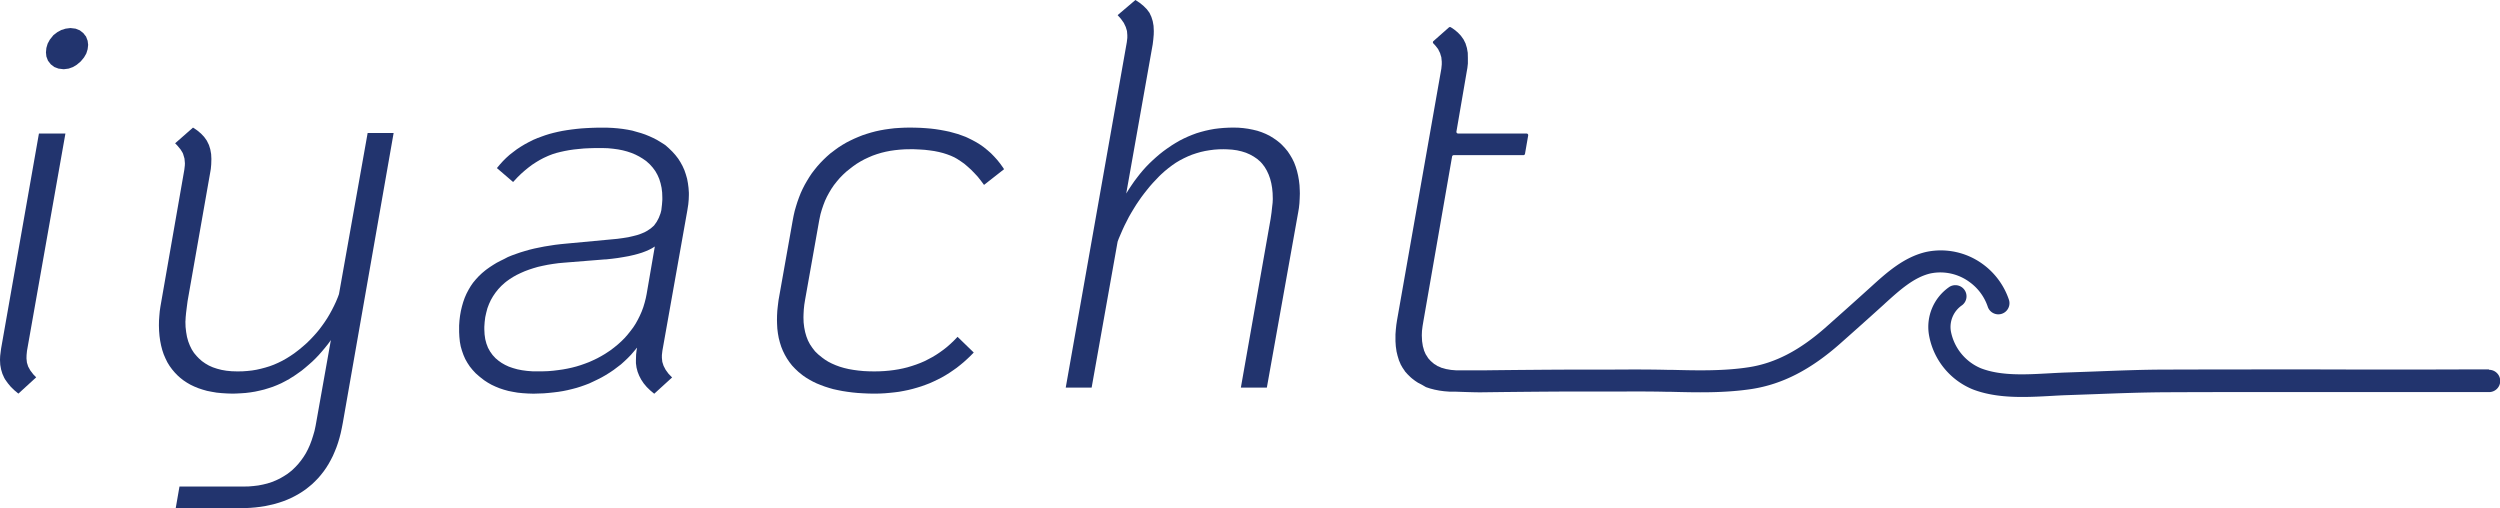
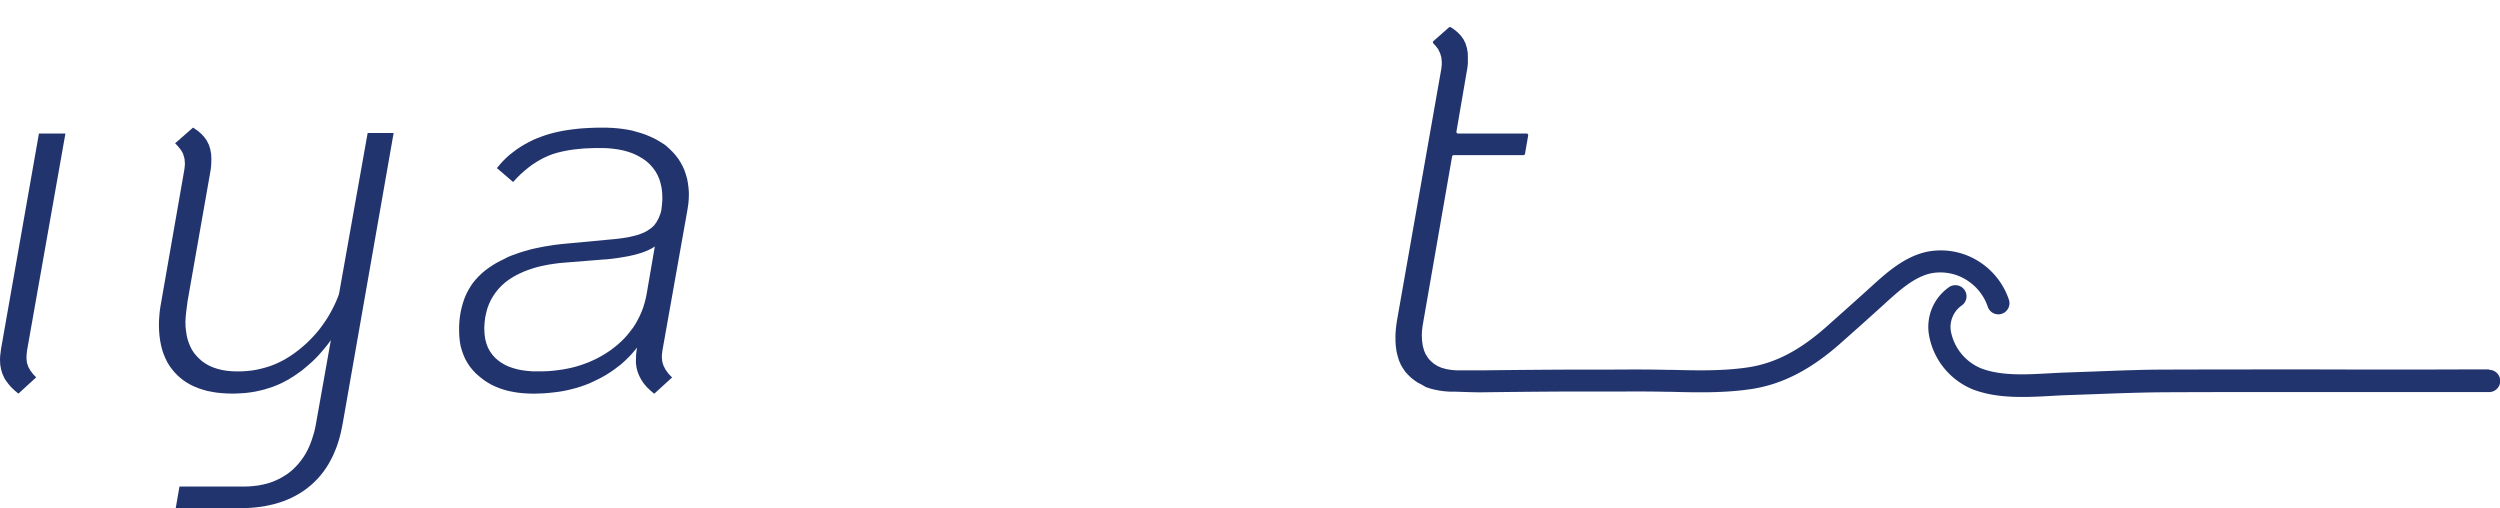
<svg xmlns="http://www.w3.org/2000/svg" id="Layer_1" data-name="Layer 1" viewBox="0 0 897.62 182.46">
  <defs>
    <style>.cls-1{fill:#22346e;}</style>
  </defs>
-   <polygon class="cls-1" points="30.9 13.14 29.88 11.85 28.65 10.89 27.15 10.29 25.41 10.08 25.17 10.08 23.55 10.29 22.02 10.77 20.58 11.55 19.2 12.6 18.96 12.9 17.88 14.25 17.1 15.69 16.65 17.22 16.5 18.81 16.65 20.28 17.22 21.78 18.24 23.1 19.5 24.06 21 24.63 22.71 24.84 23.04 24.84 24.66 24.63 26.16 24.09 27.57 23.25 28.92 22.11 29.04 21.99 30.18 20.61 30.99 19.2 31.47 17.67 31.65 16.11 31.47 14.64 30.9 13.14" />
  <polygon class="cls-1" points="9.69 125.97 23.49 47.94 13.98 47.94 0.39 125.19 0.3 125.88 0.06 127.77 0 129.09 0 129.21 0.09 130.98 0.39 132.63 0.87 134.22 1.53 135.69 1.92 136.35 2.82 137.61 3.87 138.87 5.13 140.1 6.6 141.33 12.99 135.48 11.97 134.43 10.89 133.02 10.11 131.61 9.66 130.17 9.51 128.7 9.54 127.5 9.69 125.97" />
  <polygon class="cls-1" points="121.71 105.6 121.29 106.74 120.63 108.33 119.91 109.86 119.13 111.39 118.32 112.86 117.48 114.27 116.55 115.68 115.59 117.03 114.6 118.35 113.55 119.61 112.44 120.84 111.3 122.04 110.1 123.21 108.84 124.32 107.55 125.4 106.98 125.85 105.6 126.9 104.22 127.83 102.78 128.73 101.34 129.54 99.87 130.26 98.37 130.92 96.84 131.49 95.28 131.97 93.69 132.39 92.1 132.75 90.48 133.02 88.8 133.2 87.12 133.32 85.41 133.35 85.14 133.35 83.16 133.29 81.3 133.11 79.56 132.81 77.94 132.39 76.41 131.88 75 131.25 73.71 130.5 72.51 129.66 71.43 128.7 70.62 127.86 69.66 126.72 68.85 125.46 68.16 124.05 67.59 122.58 67.14 120.96 66.84 119.25 66.63 117.42 66.57 115.5 66.6 115.14 66.66 113.94 66.81 112.35 67.05 110.43 67.35 108.12 75.51 61.74 75.69 60.66 75.84 59.01 75.9 57.06 75.81 55.32 75.51 53.64 75.03 52.08 74.34 50.67 74.19 50.4 73.29 49.14 72.18 47.97 70.86 46.86 69.3 45.81 62.88 51.45 63.75 52.35 64.86 53.7 65.61 54.93 65.76 55.32 66.24 56.94 66.39 58.62 66.36 59.43 66.18 60.96 57.84 108.69 57.6 110.07 57.36 111.72 57.21 113.4 57.09 115.11 57.06 116.85 57.06 116.91 57.12 118.8 57.27 120.63 57.51 122.37 57.84 124.05 58.26 125.67 58.77 127.2 59.4 128.67 60.09 130.08 60.9 131.4 61.8 132.63 62.79 133.8 63.87 134.91 64.68 135.63 65.82 136.53 67.08 137.37 68.37 138.12 69.75 138.78 71.22 139.38 72.75 139.89 74.34 140.34 76.02 140.67 77.76 140.97 79.59 141.15 81.51 141.27 83.46 141.33 84.72 141.3 86.49 141.21 88.2 141.09 89.91 140.88 91.59 140.61 93.24 140.25 94.86 139.86 96.42 139.38 97.98 138.87 99.48 138.27 100.98 137.61 102.42 136.86 103.86 136.08 104.16 135.87 105.57 135 106.95 134.04 108.3 133.08 109.59 132.03 110.85 130.95 112.11 129.84 113.31 128.67 114.48 127.44 115.59 126.18 116.7 124.86 117.78 123.51 118.8 122.1 113.55 151.59 113.31 152.91 112.92 154.74 112.41 156.48 111.87 158.16 111.27 159.75 110.58 161.28 109.83 162.72 108.99 164.07 108.09 165.33 107.13 166.53 106.11 167.64 105.03 168.69 104.43 169.2 103.2 170.16 101.88 171 100.53 171.78 99.09 172.47 97.59 173.07 96.03 173.58 94.44 173.97 92.76 174.3 91.02 174.51 89.22 174.66 87.36 174.69 64.44 174.69 63.09 182.46 85.98 182.46 86.1 182.46 88.02 182.43 89.88 182.34 91.68 182.19 93.45 181.98 95.19 181.71 96.87 181.35 98.49 180.96 100.08 180.51 101.61 180 103.08 179.43 104.52 178.8 105.93 178.08 107.28 177.33 108.57 176.52 109.83 175.65 111.03 174.69 112.11 173.79 113.22 172.71 114.3 171.6 115.29 170.43 116.25 169.2 117.15 167.91 117.99 166.56 118.77 165.15 119.52 163.68 120.18 162.15 120.81 160.59 121.38 158.94 121.89 157.23 122.34 155.49 122.73 153.66 123.09 151.8 141.33 47.76 132 47.76 121.71 105.6" />
  <path class="cls-1" d="M247,65.79l-.3-1.62-.45-1.56-.51-1.5-.66-1.47-.75-1.38-.84-1.32-1-1.29-1.08-1.2-1.17-1.14L239,52.2l-.6-.42L237.15,51l-1.29-.78-1.35-.69-1.38-.63-1.47-.6-1.5-.51-1.59-.45L227,46.89l-1.68-.33-1.71-.27-1.8-.21-1.83-.15L218,45.84l-1.95,0h-1.65l-1.95.06-1.89.09-1.86.12-1.8.18-1.74.21-1.68.24-1.62.27-1.59.33-1.53.36-1.47.39-1.44.45-1.35.48-1.32.51-.09,0-1.62.69L189.9,51l-1.5.81-1.44.87-1.41.93-1.32,1-1.29,1-1.23,1.11-1.14,1.14-1.11,1.23-1.05,1.26,5.82,5,.36-.39,1.23-1.32,1.26-1.23,1.29-1.14,1.32-1.08,1.32-1,1.38-.9,1.38-.84,1.44-.75,1.44-.66.57-.24,1.26-.48,1.35-.42,1.44-.36,1.5-.33,1.62-.3,1.65-.24,1.77-.18,1.86-.18,1.92-.09,2-.06,2.07,0h.72l1.92.06,1.83.18,1.77.24,1.68.33,1.59.42,1.53.51,1.44.6,1.35.69,1.29.78,1.2.84.15.12L233.31,59l1.05,1.17.93,1.26.78,1.38.63,1.44.48,1.56.36,1.62.21,1.74.06,1.83,0,.78-.12,1.59-.24,2.1-.27,1.08-.63,1.65-.78,1.47L234.81,81l-1.14,1-1.29.87-1,.54-1.23.51-1.38.48-1.53.39-1.71.39-1.89.3-2,.27-2.22.21-16.68,1.56-1.5.15-2,.24-1.92.3-1.89.3-1.8.36-1.77.36-1.71.42-1.68.48-1.59.48-1.56.54-1.5.54-1.47.6L181,93l-1.35.66-1.32.69-1.23.75-1.2.78-1.14.81-.51.39-1.2,1-1.14,1.08-1.05,1.14-1,1.2-.87,1.26-.78,1.32-.72,1.38-.63,1.44-.54,1.53-.45,1.56-.39,1.65-.3,1.71-.21,1.74-.12,1.83,0,1.89v.39l.09,1.77.18,1.74.3,1.65.45,1.56.54,1.53.63,1.44.78,1.38.87,1.32,1,1.23,1.11,1.2,1.23,1.08.63.51,1.2.93,1.29.84,1.32.75,1.41.66,1.47.6,1.53.51,1.62.45,1.65.33,1.74.3,1.77.18,1.86.12,1.92.06h.24l1.83-.06,1.77-.06,1.77-.15,1.71-.18,1.71-.21,1.68-.27,1.62-.33,1.62-.39,1.59-.42,1.53-.48,1.53-.54,1.5-.57L213,137l1.5-.72,1.53-.78,1.47-.84,1.44-.9,1.38-.93,1.32-1,1.32-1,1.23-1.11,1.2-1.14,1.17-1.2,1.08-1.26,1.08-1.29V125l-.15.72-.18,1.59-.06,2,0,1.11.21,1.56.39,1.5.57,1.44.72,1.38.9,1.35,1.08,1.29,1.26,1.23,1.44,1.2,6.42-5.85-1.26-1.29L239,132.78l-.75-1.44-.45-1.41-.15-1.44v-1l.18-1.56,8.94-50.28.09-.57.27-1.74.15-1.65.06-1.65v-.84l-.12-1.74ZM232.17,105.6l-.3,1.47-.42,1.65-.48,1.59-.57,1.53-.66,1.5-.72,1.44-.78,1.41-.87,1.35-1,1.32-1,1.26-1.08,1.23-1.17,1.17-1.26,1.14-1.32,1.08-1.38,1.05-.63.42-1.32.87-1.38.81-1.38.75-1.44.69-1.47.66-1.5.57-1.53.54-1.56.48-1.62.42-1.65.36-1.65.3-1.71.24-1.74.21-1.8.15-1.8.06-1.83,0-2,0-1.92-.15-1.8-.24-1.68-.33-1.59-.45-1.47-.51-1.35-.63-1.26-.72-1.14-.81-1-.84-1.08-1.17-.9-1.26-.75-1.35-.57-1.5-.42-1.59-.24-1.71-.09-1.83v-.9l.12-1.74.21-1.71.36-1.62.42-1.59.57-1.5.66-1.44.78-1.35.9-1.32,1-1.26,1.11-1.17,1.23-1.11.6-.48,1.17-.84,1.23-.78,1.29-.72L187,98l1.44-.63,1.53-.57,1.56-.51,1.65-.48,1.74-.39,1.77-.36,1.86-.3,2-.27,2-.18,14.58-1.17.39,0,2.22-.24,2.1-.27,2-.33,1.86-.33,1.71-.39,1.62-.42,1.47-.45,1.35-.51L233,89.7l1.11-.57,1-.63Z" />
-   <polygon class="cls-1" points="359.13 58.77 358.08 57.45 356.97 56.22 355.8 55.02 354.57 53.94 353.28 52.89 351.93 51.93 350.52 51.06 349.02 50.25 347.49 49.5 346.71 49.14 345.33 48.63 343.89 48.12 342.39 47.7 340.86 47.28 339.27 46.95 337.65 46.65 335.94 46.38 334.2 46.17 332.4 46.02 330.57 45.9 328.68 45.84 326.73 45.81 326.61 45.81 324.75 45.84 322.95 45.93 321.15 46.05 319.41 46.26 317.7 46.5 316.02 46.8 314.37 47.16 312.78 47.58 311.19 48.06 309.66 48.57 308.16 49.17 306.69 49.8 305.25 50.49 303.84 51.21 302.46 52.02 301.14 52.86 299.85 53.79 298.59 54.75 298.14 55.08 296.91 56.16 295.71 57.3 294.57 58.47 293.49 59.67 292.47 60.93 291.48 62.22 290.58 63.57 289.74 64.95 288.93 66.36 288.18 67.83 287.49 69.33 286.89 70.86 286.32 72.45 285.81 74.07 285.33 75.75 284.94 77.46 284.61 79.2 279.54 107.73 279.48 108.18 279.27 109.89 279.09 111.57 279 113.25 278.97 114.93 279 116.13 279.09 117.93 279.3 119.67 279.6 121.35 280.02 122.97 280.5 124.5 281.1 125.97 281.79 127.38 282.57 128.73 283.44 130.02 284.4 131.25 285.48 132.39 286.65 133.5 287.91 134.52 288.33 134.85 289.47 135.63 290.67 136.35 291.93 137.04 293.25 137.67 294.66 138.24 296.1 138.78 297.6 139.26 299.16 139.71 300.81 140.07 302.49 140.4 304.23 140.67 306.06 140.91 307.92 141.09 309.87 141.21 311.85 141.3 313.92 141.33 314.07 141.33 315.87 141.3 317.64 141.21 319.38 141.06 321.09 140.88 322.77 140.67 324.42 140.37 326.04 140.04 327.63 139.65 329.22 139.2 330.78 138.72 332.28 138.18 333.78 137.61 335.25 136.95 336.69 136.26 338.1 135.54 339.51 134.73 340.86 133.89 342.18 132.99 343.5 132.06 344.79 131.04 346.02 130.02 347.25 128.91 348.45 127.77 349.62 126.57 343.8 120.93 343.56 121.2 342.39 122.4 341.22 123.51 339.99 124.59 338.73 125.58 337.44 126.51 336.09 127.41 334.74 128.22 333.33 128.97 331.92 129.69 330.45 130.32 328.95 130.89 327.42 131.4 325.83 131.88 324.24 132.27 322.62 132.6 320.94 132.87 319.23 133.08 317.49 133.23 315.72 133.32 313.92 133.35 312.06 133.32 310.08 133.23 308.22 133.05 306.42 132.81 304.71 132.51 303.06 132.12 301.53 131.67 300.06 131.13 298.68 130.53 297.39 129.87 296.19 129.12 295.08 128.31 295.02 128.25 293.76 127.23 292.65 126.15 291.69 124.92 290.82 123.63 290.1 122.25 289.53 120.78 289.08 119.22 288.75 117.54 288.54 115.8 288.48 113.94 288.51 112.8 288.6 111.12 288.78 109.41 289.05 107.73 294.12 79.2 294.24 78.6 294.6 76.89 295.08 75.24 295.62 73.65 296.22 72.09 296.91 70.62 297.69 69.18 298.53 67.77 299.43 66.45 300.45 65.16 301.5 63.93 302.64 62.76 303.87 61.62 305.19 60.57 306.27 59.73 307.59 58.8 308.97 57.96 310.35 57.21 311.82 56.52 313.29 55.89 314.82 55.35 316.41 54.87 318 54.48 319.68 54.15 321.36 53.91 323.1 53.73 324.9 53.61 326.73 53.58 328.14 53.58 330.12 53.67 332.01 53.79 333.81 54 335.49 54.24 337.11 54.57 338.64 54.96 340.05 55.41 341.4 55.92 342.66 56.49 343.62 57.03 344.91 57.87 346.2 58.77 347.43 59.82 348.66 60.93 349.86 62.16 351.06 63.45 352.2 64.89 353.31 66.39 360.51 60.75 360.12 60.15 359.13 58.77" />
-   <polygon class="cls-1" points="466.59 66.51 466.38 64.74 466.08 63.03 465.69 61.38 465.21 59.82 464.64 58.32 463.95 56.91 463.17 55.59 462.33 54.33 461.34 53.13 460.29 52.02 459.63 51.39 458.43 50.43 457.17 49.56 455.85 48.75 454.44 48.06 452.97 47.46 451.44 46.95 449.82 46.56 448.14 46.23 446.37 45.99 444.54 45.84 442.62 45.81 441.15 45.84 439.41 45.93 437.7 46.08 436.02 46.29 434.37 46.59 432.75 46.95 431.16 47.37 429.57 47.85 428.04 48.42 426.51 49.05 425.01 49.74 423.54 50.49 422.1 51.33 420.69 52.2 420.36 52.44 418.98 53.37 417.66 54.33 416.37 55.35 415.11 56.43 413.88 57.54 412.68 58.68 411.51 59.88 410.4 61.11 409.32 62.4 408.27 63.75 407.25 65.1 406.26 66.54 405.3 67.98 404.37 69.48 413.88 15.9 414.09 14.16 414.24 12.42 414.27 11.25 414.27 11.1 414.18 9.27 413.88 7.59 413.4 6.06 412.74 4.65 412.65 4.5 411.75 3.3 410.61 2.16 409.26 1.05 407.67 0 401.28 5.43 402.48 6.78 403.5 8.22 404.19 9.66 404.64 11.13 404.76 12.6 404.76 13.59 404.58 15.15 382.65 139.17 391.95 139.17 401.28 86.76 401.67 85.71 402.36 84.09 403.05 82.5 403.77 80.94 404.55 79.41 405.33 77.88 406.17 76.41 407.04 74.97 407.91 73.56 408.84 72.18 409.8 70.8 410.79 69.48 411.81 68.19 412.86 66.9 413.94 65.67 415.08 64.47 416.22 63.27 416.94 62.58 418.2 61.44 419.52 60.36 420.87 59.34 422.22 58.41 423.63 57.57 425.07 56.82 426.54 56.13 428.01 55.53 429.54 55.02 431.1 54.57 432.69 54.21 434.31 53.94 435.93 53.73 437.61 53.61 439.32 53.58 440.52 53.61 442.41 53.73 444.15 53.97 445.83 54.36 447.36 54.84 448.8 55.47 450.15 56.22 451.38 57.06 452.52 58.05 453.15 58.74 454.05 59.91 454.83 61.23 455.49 62.64 456.03 64.14 456.45 65.76 456.75 67.47 456.93 69.3 456.99 71.25 456.99 71.58 456.93 72.81 456.75 74.37 456.54 76.32 456.21 78.6 445.53 139.17 454.86 139.17 465.93 77.25 466.11 76.26 466.38 74.64 466.56 72.96 466.65 71.25 466.71 69.48 466.68 68.4 466.59 66.51" />
  <path class="cls-1" d="M707.07,101.2a18,18,0,0,1,6.63,8.93,4,4,0,0,0,7.59-2.54,26.14,26.14,0,0,0-9.59-12.91,25.5,25.5,0,0,0-20-4.25c-8.1,1.82-14.39,7.53-19.94,12.57l-.49.44c-5.72,5.18-11.33,10.17-15.58,13.94-9.48,8.41-18.3,13-27.77,14.47-9.15,1.42-18.76,1.17-28,.94l-1.38,0c-6.6-.16-13.26-.13-19.7-.09-3.37,0-6.73,0-10.1,0-12.18,0-31.55.21-35.87.27h-10l-1.86-.15H521l-1.65-.29-.06,0-1.52-.43-.08,0-1.33-.59-.08,0-1.21-.77a.18.18,0,0,1-.07,0l-1.08-.93-.24-.21-1-1.11a.18.18,0,0,1,0-.07l-.76-1.18a.35.35,0,0,1-.05-.08l-.59-1.36,0-.08-.43-1.52a.64.64,0,0,1,0-.07l-.26-1.67v-.06l-.09-1.89v-.18l.06-1.54v0l.21-1.69.3-1.8L521.37,56.2a.6.6,0,0,1,.59-.49h25a.6.6,0,0,0,.59-.49l1.14-6.58a.6.6,0,0,0-.59-.7H523.52a.6.6,0,0,1-.59-.7l3.75-21.83.18-1v0l.18-1.6v-.06l0-1.9v0L527,19.06a.22.22,0,0,0,0-.08l-.28-1.6a.64.64,0,0,0,0-.07l-.46-1.49,0-.08-.67-1.37-.15-.27-.88-1.23-.05-.06-1.06-1.12,0,0-1.21-1a1.09,1.09,0,0,0-.17-.13l-1.09-.73a.62.62,0,0,0-.73,0l-5.58,4.93a.59.59,0,0,0,0,.86l.6.63.15.19,1,1.27a.41.41,0,0,1,0,.09l.68,1.35,0,.09.42,1.36,0,.12.14,1.41,0,1-.15,1.54v0l-15.93,90.43-.24,1.59-.18,1.74-.12,1.63v0l0,1.6v.87l.12,1.81v0l.24,1.69a.13.13,0,0,0,0,.06l.38,1.6a.06.06,0,0,0,0,0l.46,1.51s0,0,0,.06l.61,1.41s0,0,0,.06l.73,1.29,0,0,.83,1.21,0,.06,1,1.12,0,0,1.09,1.06.45.39,1.12.86,0,0,1.18.78.06,0,1.27.67,0,0L512,139l0,0,1.49.49,0,0,1.58.41h0l1.67.33h0l1.76.24h0l1.88.15h0l2,0s6.85.27,9.42.24h.06c.23,0,23-.31,36.63-.28,3.39,0,6.78,0,10.17,0,6.38,0,13-.07,19.45.09l1.37,0c9.64.25,19.61.5,29.48-1,11-1.71,21.17-6.92,31.85-16.39,4.27-3.78,9.9-8.79,15.65-14l.48-.45c5.06-4.58,10.28-9.33,16.32-10.68A17.65,17.65,0,0,1,707.07,101.2Z" />
  <path class="cls-1" d="M893.62,132.64h0l-9.44,0c-17.5.07-35.3.06-52.51,0-17.64,0-35.88,0-53.83.06-8.68,0-17.47.37-26,.69l-9.8.35c-2,.06-4.1.18-6.13.29-8.57.47-17.44,1-24.69-1.81A18.06,18.06,0,0,1,700.47,119a9.43,9.43,0,0,1,4-9.4,4,4,0,0,0-4.8-6.41,17.4,17.4,0,0,0-7.1,16.92,25.9,25.9,0,0,0,15.84,19.73c5.58,2.13,11.69,2.69,17.69,2.69,3.51,0,7-.19,10.29-.37,2.07-.12,4-.23,6-.29l9.84-.35c8.43-.32,17.15-.64,25.69-.68,17.93-.08,36.16-.07,53.79-.06,17.22,0,35,0,52.55,0l9.44,0a4,4,0,0,0,0-8Z" />
</svg>